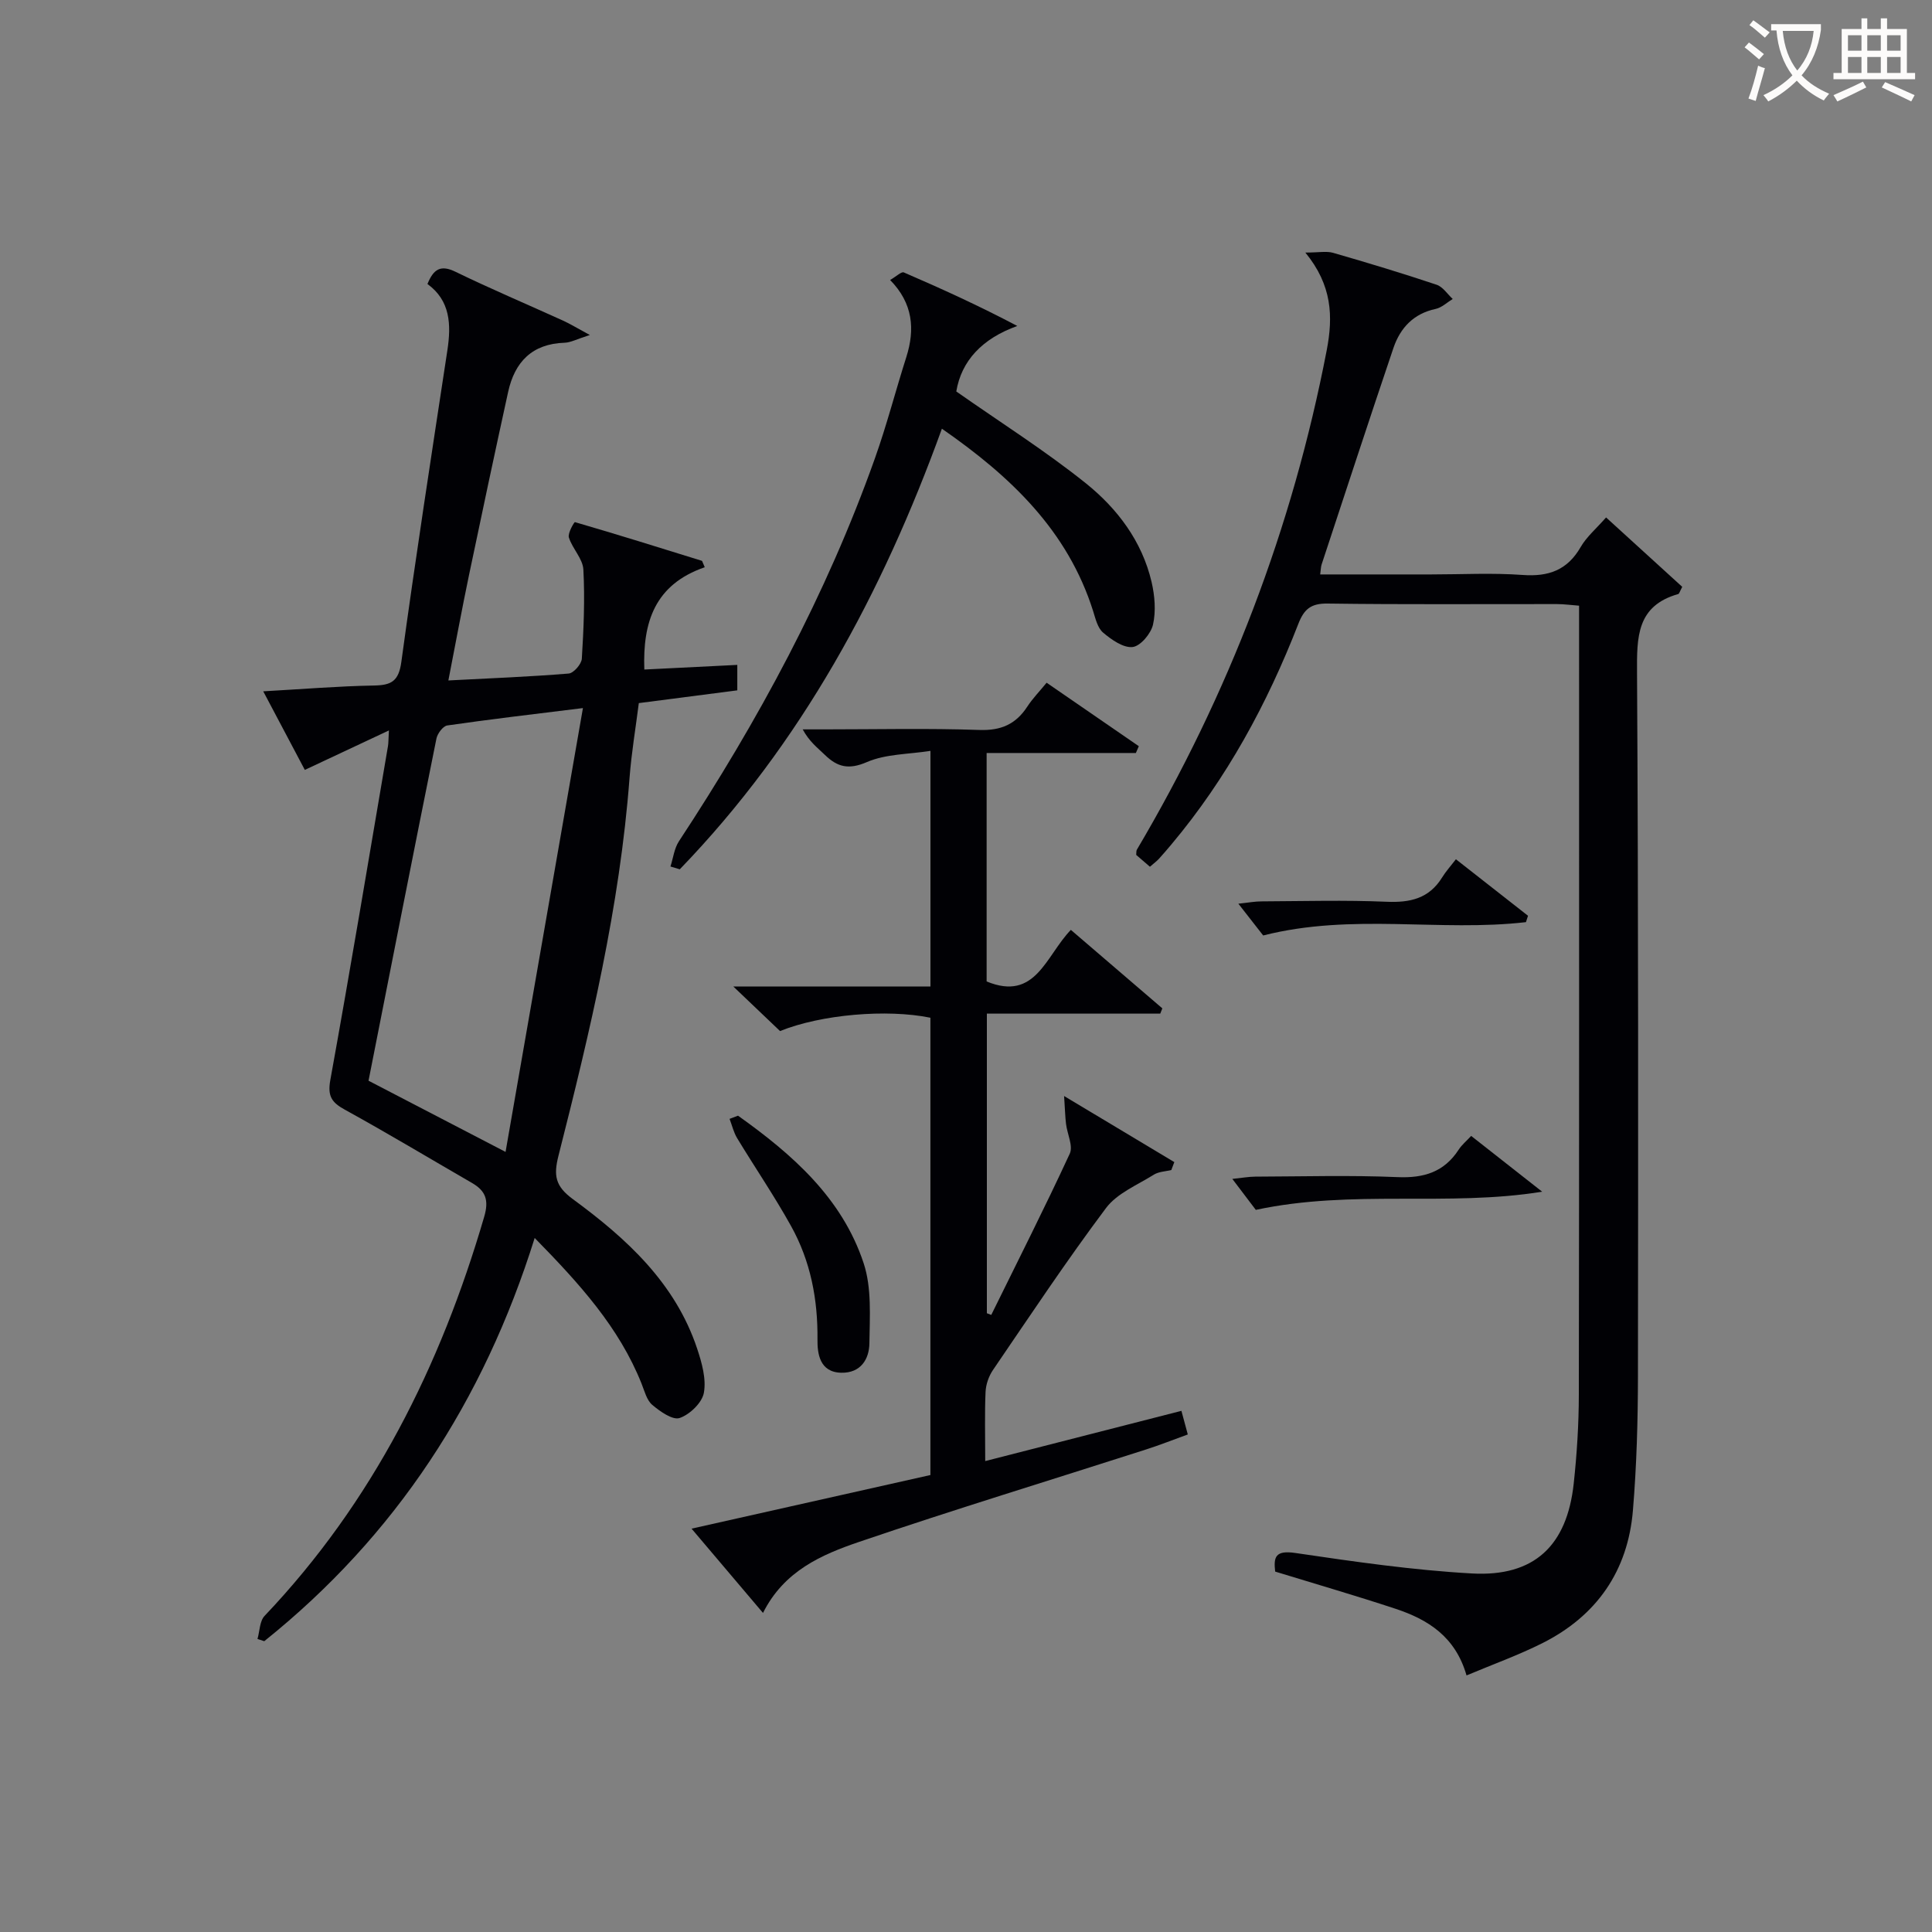
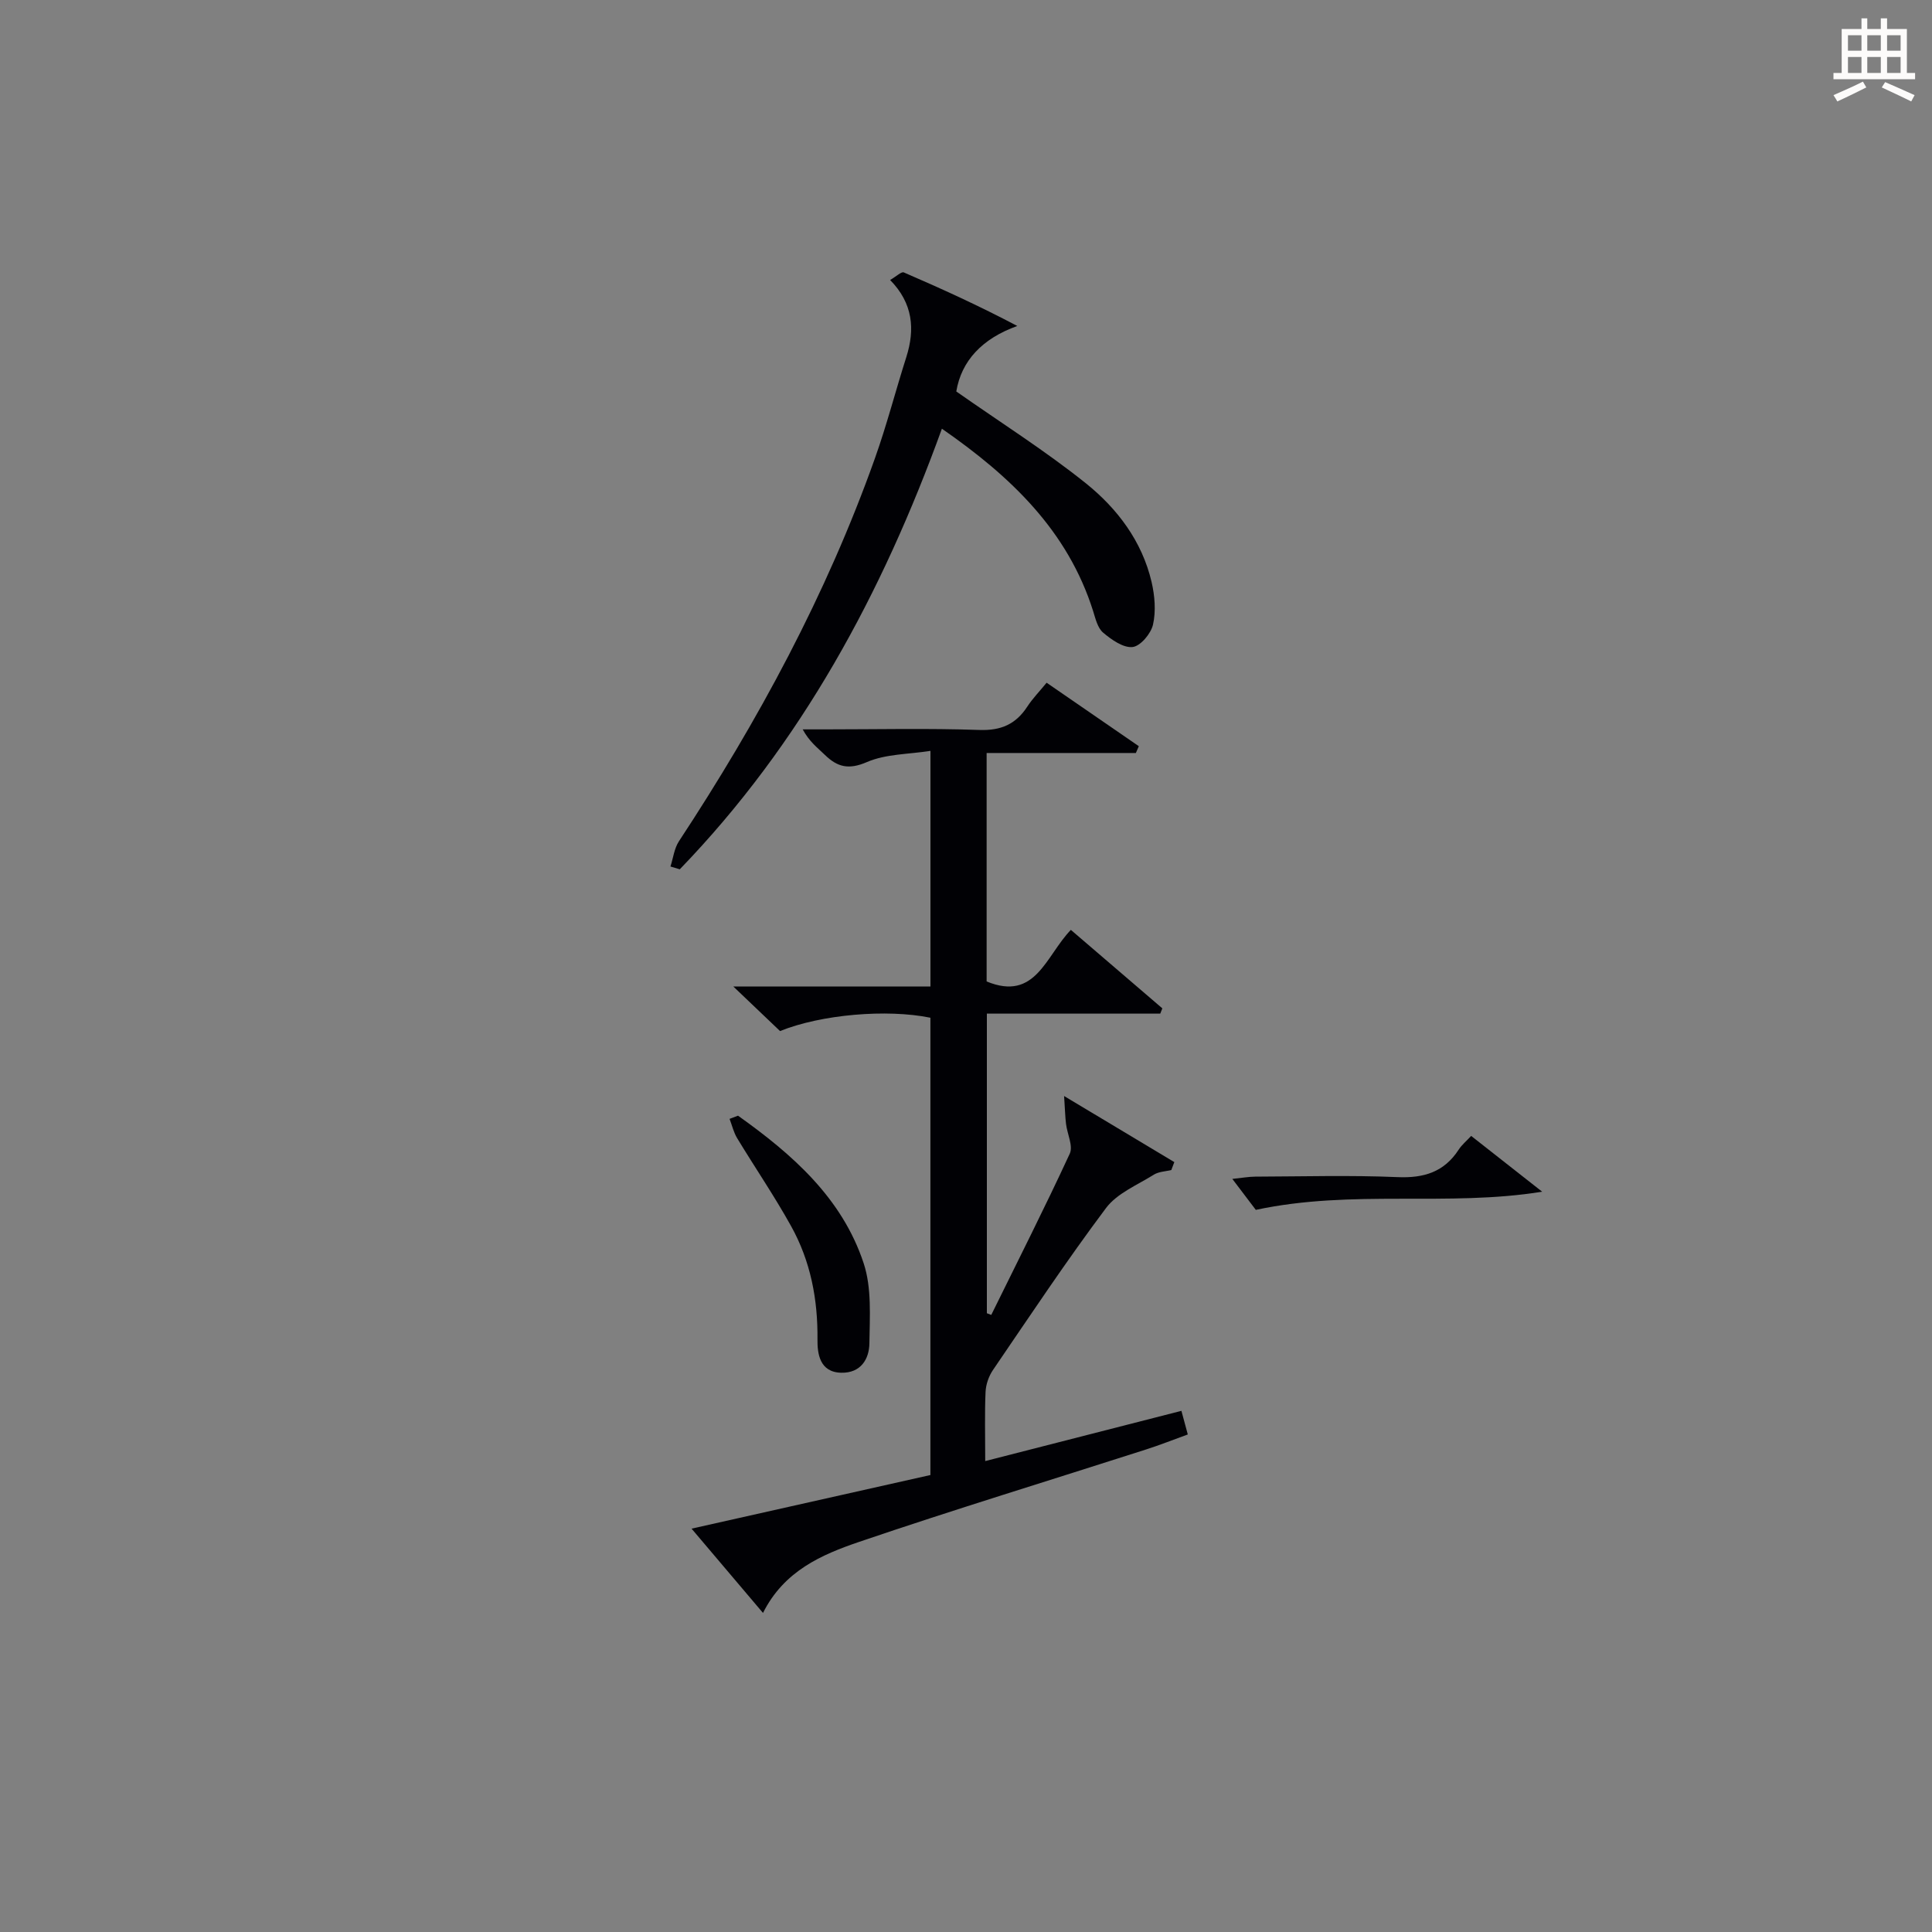
<svg xmlns="http://www.w3.org/2000/svg" enable-background="new 0 0 400 400" viewBox="0 0 400 400">
  <rect x="0" y="0" width="400" height="400" fill="#808080" stroke="none" />
  <g fill="#010105">
-     <path d="m145.91 117.44c-10.36 3.58-12.86 11.39-12.51 21.18 6.41-.32 12.65-.63 19.25-.96v5.27c-6.63.86-13.18 1.71-20.39 2.64-.64 5.08-1.52 10.26-1.92 15.48-2.01 26.62-8.17 52.46-14.71 78.22-1.04 4.09-.69 6.31 2.98 9 11.08 8.13 21.2 17.34 25.73 30.96.97 2.92 1.91 6.25 1.39 9.13-.37 2.06-2.91 4.5-5.01 5.22-1.45.5-4.06-1.35-5.67-2.71-1.15-.97-1.6-2.84-2.21-4.37-4.66-11.71-12.89-20.75-22.14-30.19-10.59 33.81-28.81 61.71-55.99 83.48-.47-.15-.93-.3-1.4-.46.47-1.62.44-3.71 1.48-4.79 22.4-23.58 36.42-51.69 45.46-82.63 1-3.42.32-5.34-2.51-6.98-8.77-5.07-17.47-10.3-26.34-15.18-2.75-1.51-3.61-2.81-3.01-6.15 4.17-23.02 8.01-46.09 11.94-69.15.1-.61.08-1.25.19-3.22-6.19 2.9-11.59 5.44-17.41 8.17-2.51-4.75-5.39-10.2-8.61-16.27 8.1-.45 15.5-1.07 22.9-1.2 3.6-.06 5.14-.86 5.69-4.87 2.94-21.53 6.26-43.01 9.53-64.5.82-5.38.62-10.32-4.12-13.76 1.26-3.1 2.73-4.03 5.81-2.53 7.32 3.56 14.83 6.73 22.24 10.1 1.44.65 2.79 1.49 5.57 2.99-2.7.85-3.96 1.56-5.23 1.6-6.73.22-10.33 3.98-11.69 10.2-2.76 12.61-5.45 25.23-8.09 37.87-1.48 7.09-2.79 14.21-4.28 21.85 8.71-.45 16.82-.77 24.9-1.43 1.03-.08 2.66-1.95 2.73-3.07.38-6.14.65-12.33.32-18.46-.12-2.25-2.27-4.33-3-6.64-.28-.89 1.12-3.22 1.25-3.18 8.81 2.56 17.56 5.3 26.32 8.02.18.45.37.88.56 1.32zm-41.24 121.05c5.35-30.71 10.59-60.76 16.02-91.89-10.42 1.29-19.27 2.32-28.09 3.6-.88.13-2.03 1.67-2.24 2.71-4.75 23.55-9.38 47.12-14.06 70.84 9.14 4.74 18.08 9.39 28.37 14.74z" />
-     <path d="m238.08 179.45c-1.18-1.02-2.04-1.76-2.84-2.45.05-.47-.01-.83.13-1.07 19.04-32.21 32.22-66.63 39.31-103.4 1.35-7.01 1.14-13.45-4.42-20.24 2.83 0 4.4-.34 5.76.06 7.18 2.07 14.33 4.23 21.41 6.6 1.3.43 2.24 1.94 3.34 2.95-1.17.71-2.27 1.79-3.54 2.06-4.58.98-7.32 3.93-8.73 8.07-5.05 14.92-9.94 29.9-14.88 44.86-.15.45-.14.95-.29 2.04h22.93c6.33 0 12.69-.35 18.99.11 5.36.39 9.25-.99 12.01-5.78 1.22-2.12 3.21-3.79 5.26-6.13 5.36 4.88 10.63 9.69 15.77 14.37-.51.95-.61 1.43-.83 1.49-8.65 2.45-8.57 8.96-8.53 16.34.28 48.49.25 96.99.19 145.48-.01 9.3-.27 18.63-1.04 27.89-1.04 12.56-7.5 21.85-18.77 27.51-4.99 2.5-10.29 4.4-15.68 6.67-2.31-8.06-8.02-11.59-14.7-13.8-8.17-2.7-16.44-5.1-24.92-7.7-.35-3.01.02-4.47 4.19-3.85 12.14 1.79 24.34 3.56 36.58 4.24 12.85.71 19.65-5.74 21.04-18.6.66-6.11 1.05-12.28 1.06-18.42.08-52.33.05-104.66.05-156.99 0-1.98 0-3.96 0-6.36-1.71-.13-3.14-.33-4.57-.33-15.83-.02-31.67.11-47.49-.11-3.46-.05-4.88 1.15-6.07 4.22-6.43 16.52-14.8 31.97-26.25 45.62-.86 1.02-1.72 2.04-2.62 3.02-.44.48-.98.87-1.85 1.63z" />
    <path d="m244.6 292.1c.43 1.59.81 3 1.32 4.89-2.89 1.04-5.78 2.2-8.74 3.14-19.77 6.35-39.63 12.4-59.28 19.09-7.78 2.65-15.56 6-19.93 14.72-5.02-5.92-9.67-11.41-14.79-17.45 16.9-3.79 33-7.41 49.45-11.1 0-31.57 0-63.13 0-94.68-9-1.84-22.59-.69-31.13 2.76-2.85-2.71-5.83-5.56-9.68-9.23h40.82c0-16.33 0-32.04 0-48.78-4.59.72-9.26.63-13.16 2.32-3.77 1.63-6.09 1.04-8.69-1.48-1.52-1.47-3.23-2.75-4.6-5.29h4.58c10.67 0 21.34-.25 31.99.12 4.51.16 7.57-1.2 9.95-4.86 1.07-1.64 2.47-3.07 3.98-4.92 6.53 4.49 12.81 8.82 19.09 13.14-.2.47-.4.94-.61 1.41-10.21 0-20.42 0-30.9 0v47.3c10.15 4.19 12.21-5.26 17.44-10.68 6.34 5.44 12.64 10.85 18.94 16.25-.14.36-.28.73-.43 1.09-11.86 0-23.71 0-35.9 0v62.03c.3.12.61.23.91.35 5.46-11.11 11.06-22.15 16.25-33.38.74-1.59-.52-4.08-.77-6.16-.18-1.47-.21-2.97-.4-5.78 8.59 5.15 15.71 9.41 22.82 13.68-.21.55-.41 1.09-.62 1.64-1.22.3-2.61.33-3.62.96-3.43 2.15-7.6 3.85-9.9 6.91-8.17 10.9-15.73 22.28-23.41 33.54-.87 1.28-1.46 2.98-1.53 4.52-.2 4.48-.07 8.97-.07 14.33 13.75-3.53 27.1-6.94 40.62-10.4z" />
-     <path d="m138.81 179.4c.57-1.75.78-3.74 1.76-5.23 16.42-24.96 30.55-51.09 40.58-79.3 2.45-6.88 4.27-13.97 6.49-20.93 1.84-5.8 1.38-11.15-3.35-15.97 1.31-.76 2.34-1.78 2.83-1.57 7.85 3.39 15.64 6.94 23.5 11.09-7.29 2.61-11.58 7.23-12.63 13.56 9.3 6.52 18.42 12.28 26.8 18.99 6.52 5.23 11.65 11.99 13.63 20.44.66 2.84.93 6.03.3 8.83-.42 1.87-2.6 4.47-4.23 4.65-1.93.21-4.37-1.52-6.1-2.98-1.14-.96-1.58-2.89-2.07-4.46-5.25-16.61-16.98-27.82-31.31-37.76-12.34 34.07-29.11 65.18-54.27 91.22-.66-.19-1.3-.38-1.93-.58z" />
+     <path d="m138.81 179.4c.57-1.75.78-3.74 1.76-5.23 16.42-24.96 30.55-51.09 40.58-79.3 2.45-6.88 4.27-13.97 6.49-20.93 1.84-5.8 1.38-11.15-3.35-15.97 1.31-.76 2.34-1.78 2.83-1.57 7.85 3.39 15.64 6.94 23.5 11.09-7.29 2.61-11.58 7.23-12.63 13.56 9.3 6.52 18.42 12.28 26.8 18.99 6.52 5.23 11.65 11.99 13.63 20.44.66 2.84.93 6.03.3 8.83-.42 1.87-2.6 4.47-4.23 4.65-1.93.21-4.37-1.52-6.1-2.98-1.14-.96-1.58-2.89-2.07-4.46-5.25-16.61-16.98-27.82-31.31-37.76-12.34 34.07-29.11 65.18-54.27 91.22-.66-.19-1.3-.38-1.93-.58" />
    <path d="m152.8 230.99c11.23 8 21.54 17.02 26.01 30.55 1.69 5.11 1.26 11.02 1.19 16.56-.04 3.31-1.8 6.2-5.83 6.11-4.5-.09-4.95-4.03-4.92-6.85.09-8.35-1.43-16.25-5.46-23.5-3.45-6.22-7.48-12.12-11.17-18.21-.73-1.21-1.06-2.66-1.57-4 .59-.21 1.17-.44 1.75-.66z" />
    <path d="m260 250.49c-1.17-1.55-2.75-3.63-4.86-6.41 2.03-.21 3.38-.46 4.73-.47 9.81-.03 19.64-.32 29.44.1 5.48.24 9.68-1.04 12.71-5.71.62-.96 1.54-1.71 2.57-2.82 4.96 3.89 9.83 7.72 14.7 11.55-19.57 3.16-39.19-.53-59.29 3.76z" />
-     <path d="m315.93 190.92c-17.78 2.06-35.96-1.93-54.4 2.76-1.2-1.54-2.89-3.7-5.14-6.58 2.1-.22 3.44-.48 4.79-.48 8.64-.04 17.3-.29 25.92.08 4.88.21 8.77-.68 11.46-5.01.77-1.25 1.77-2.36 2.87-3.79 5.4 4.23 10.16 7.97 14.93 11.7-.15.44-.29.88-.43 1.32z" />
  </g>
-   <path d="m362.1 8.8c1.1.8 2.1 1.6 3.1 2.4l-1 1.1c-1.3-1.1-2.3-2-3-2.5zm1.9 4.8c.5.2.9.4 1.4.5-.6 2.3-1.3 4.5-1.9 6.8l-1.5-.5c.8-2.1 1.4-4.3 2-6.8zm-1-9.4c1.3.9 2.4 1.8 3.4 2.5l-1 1.1c-1.4-1.2-2.4-2.1-3.2-2.6zm3.7 2.2v-1.4h10.3v1.2c-.5 3.6-1.8 6.8-4 9.4 1.5 1.6 3.4 2.8 5.7 3.8-.3.4-.7.8-1.1 1.4-2.3-1.1-4.1-2.5-5.6-4.1-1.6 1.6-3.6 3.1-5.9 4.3-.3-.5-.7-.9-1-1.3 2.4-1.1 4.4-2.5 6-4.1-1.9-2.5-3-5.6-3.3-9.3h-1.1zm8.8 0h-6.4c.3 3.3 1.3 6 3 8.2 2-2.3 3.1-5.1 3.4-8.2z" fill="#fcfbfa" />
  <path d="m385.3 3.8h1.3v2.2h2.8v-2.2h1.3v2.2h4.1v9.1h1.7v1.3h-16.9v-1.3h1.7v-9.1h4.1v-2.2zm.4 13.1.7 1.2c-1.8.9-3.8 1.9-6 2.9-.2-.4-.5-.8-.8-1.3 2.3-1 4.3-1.9 6.1-2.8zm-3.1-6.4h2.8v-3.2h-2.8zm0 4.6h2.8v-3.3h-2.8zm4-4.6h2.8v-3.2h-2.8zm0 4.6h2.8v-3.3h-2.8zm3.7 1.9c2.1.9 4.1 1.8 6.1 2.7l-.7 1.3c-2.2-1.1-4.2-2-6.1-2.9zm3.2-9.7h-2.8v3.2h2.8zm-2.8 7.8h2.8v-3.3h-2.8z" fill="#fcfbfa" />
</svg>